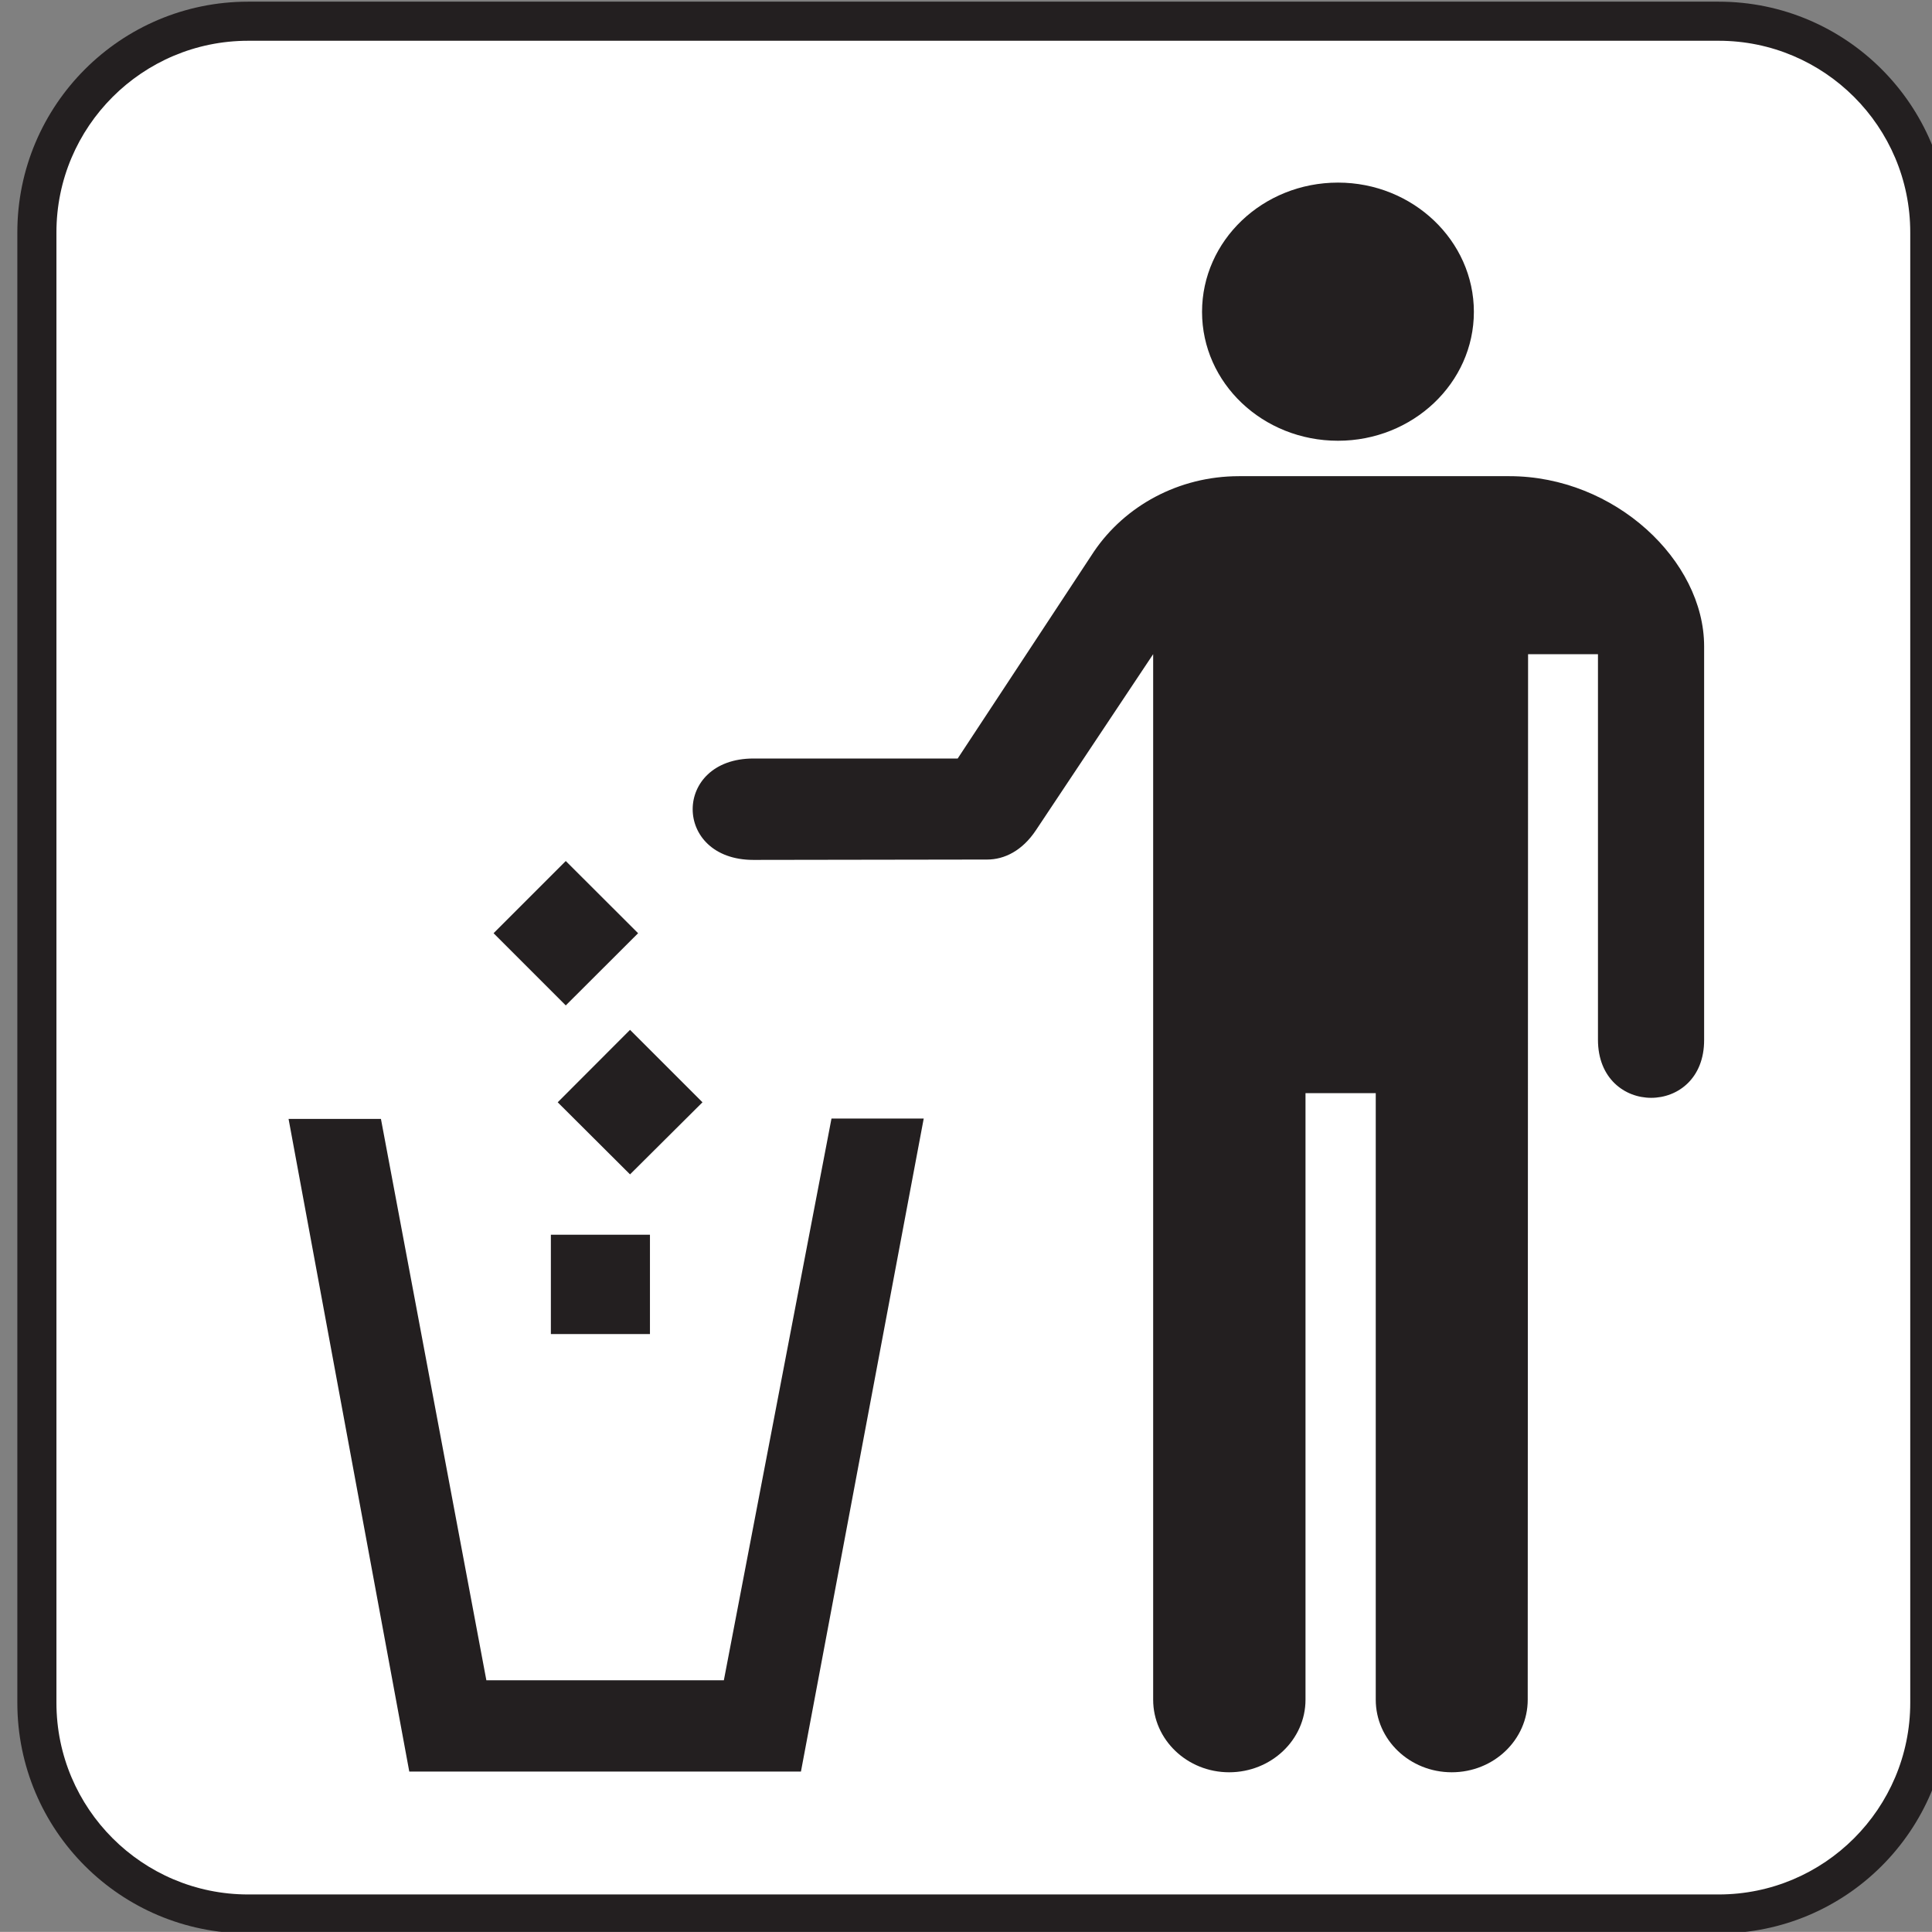
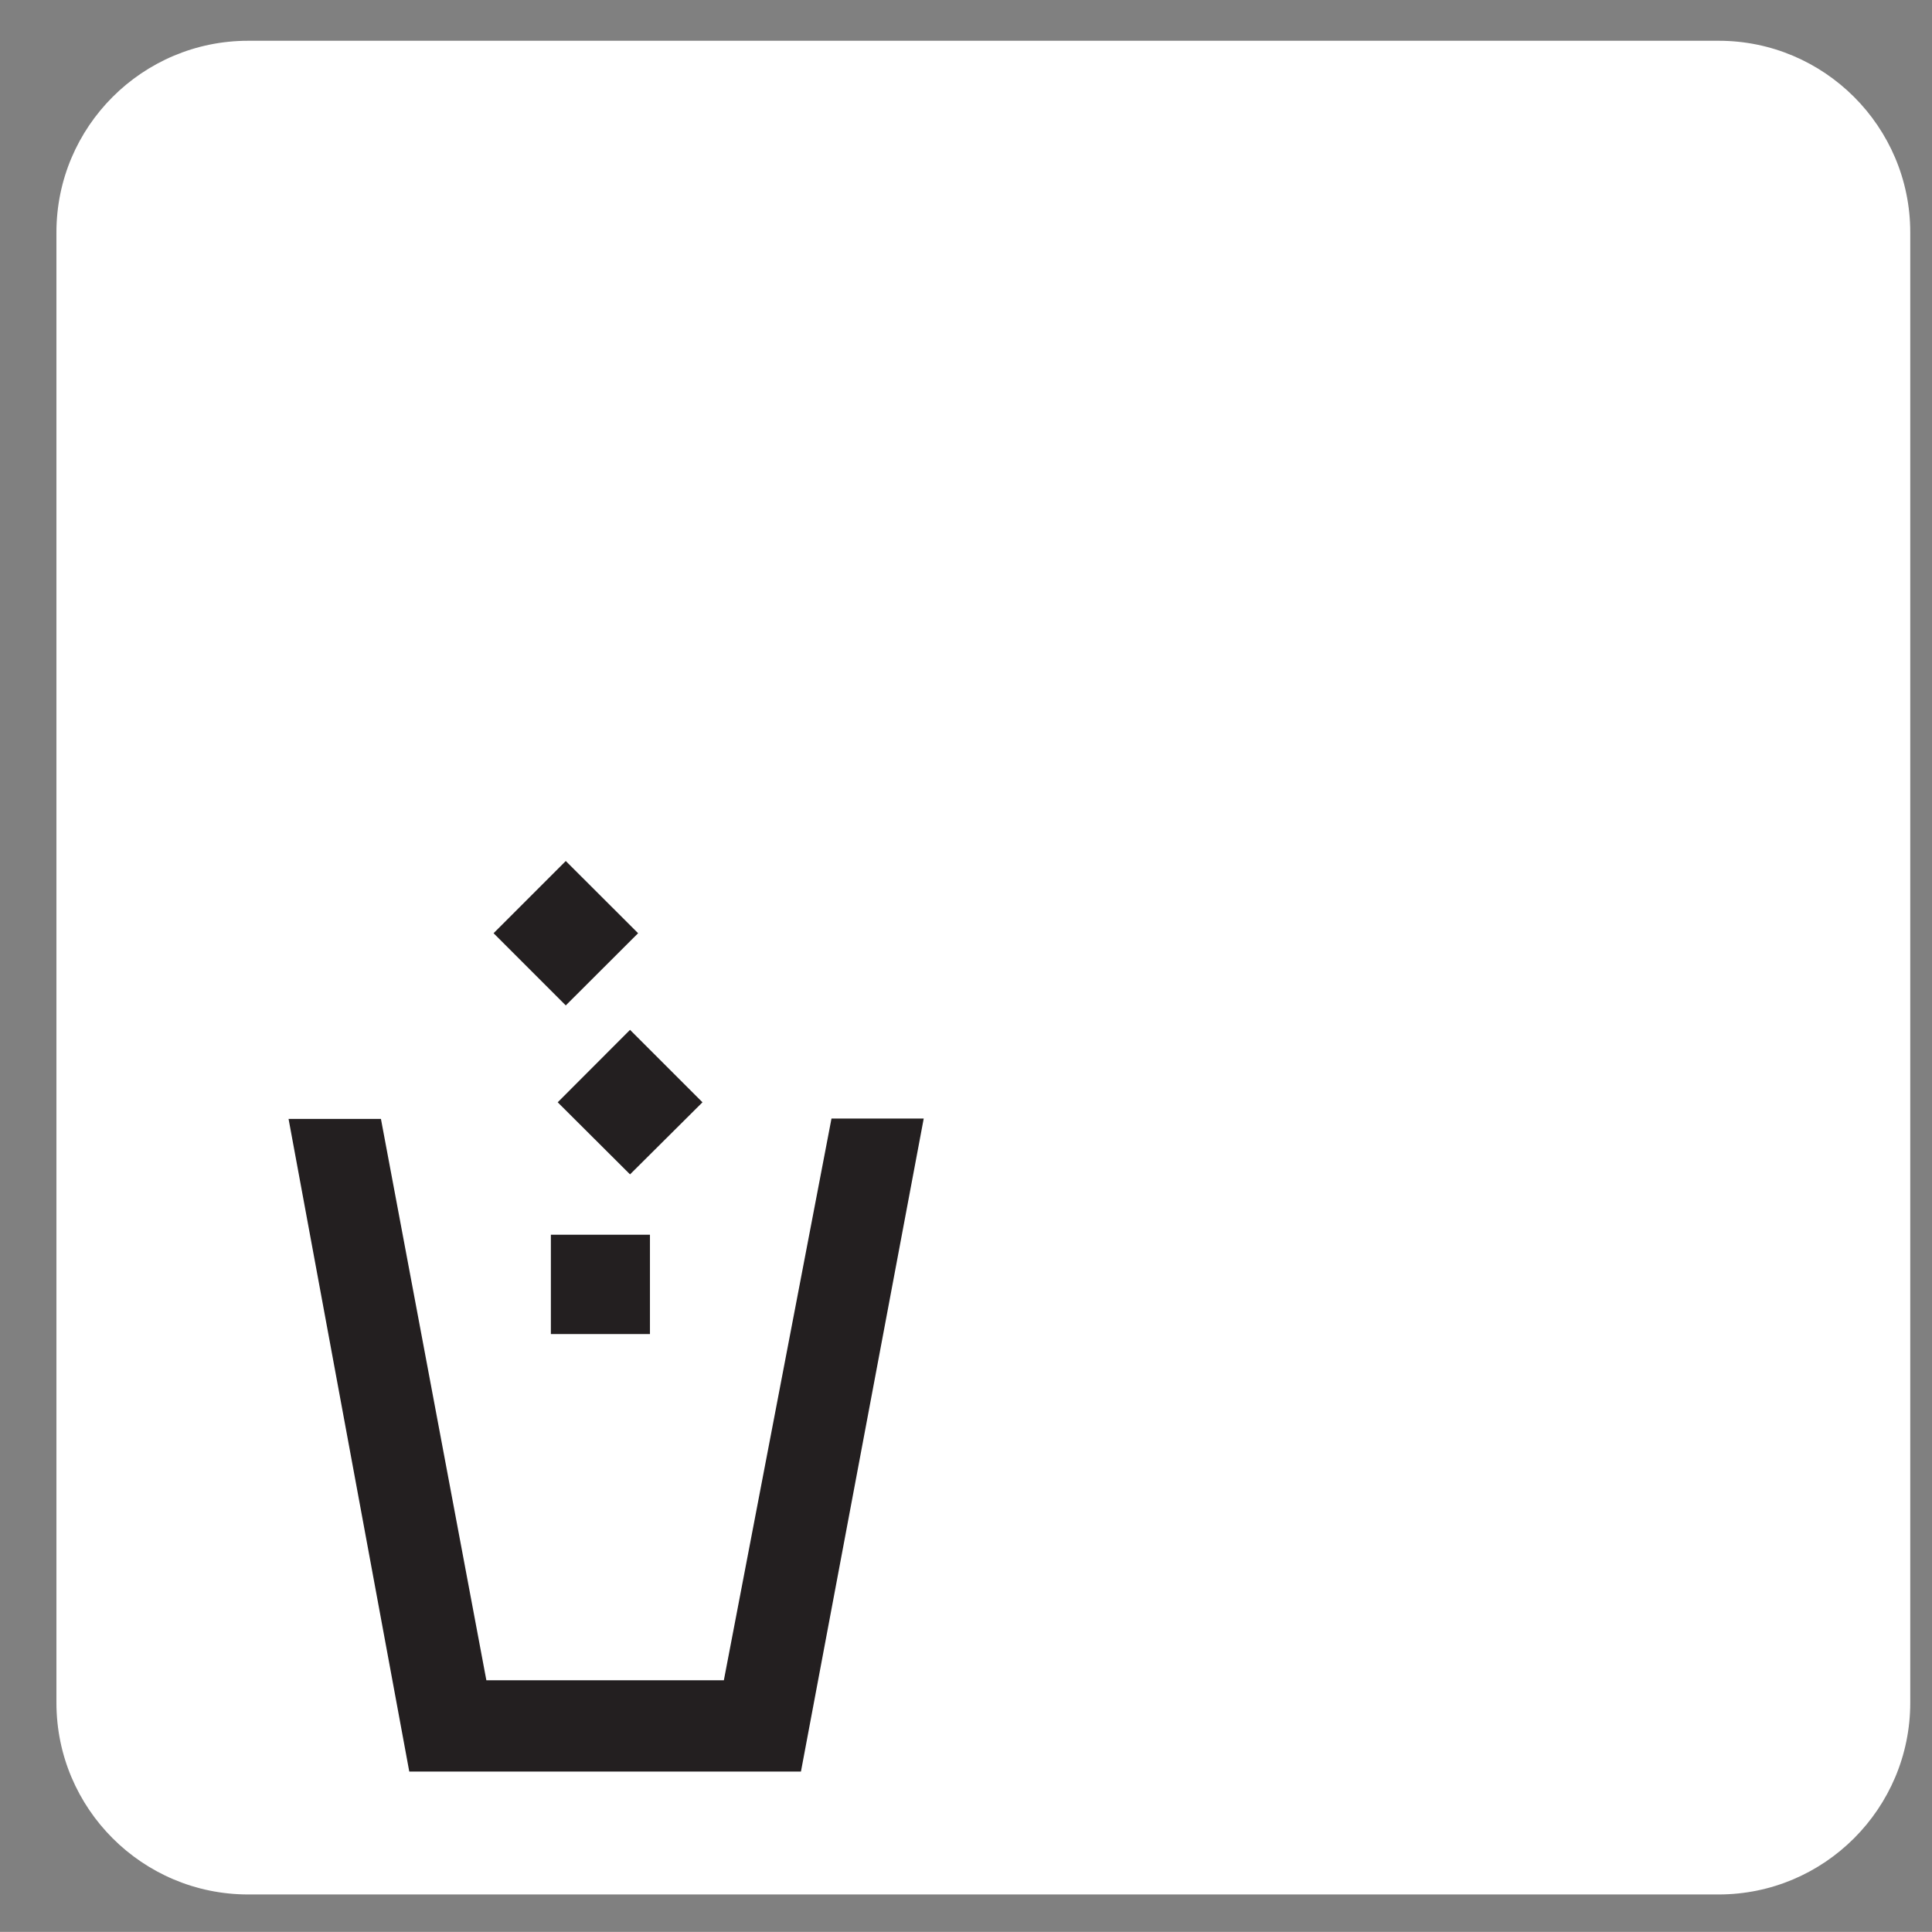
<svg xmlns="http://www.w3.org/2000/svg" version="1.1" id="Layer_1" x="0px" y="0px" width="123.547px" height="123.539px" viewBox="-0.258 -0.548 123.547 123.539" style="enable-background:new -0.258 -0.548 123.547 123.539;" xml:space="preserve">
  <rect x="-0.258" y="-0.548" width="123.547" height="123.539" fill="#808080" stroke="none" />
  <g>
-     <path style="fill:#231F20;" d="M109.648,123.09c8.148,0,14.742-6.594,14.742-14.75V14.309c0-8.133-6.594-14.75-14.742-14.75H15.609   c-8.156,0-14.758,6.617-14.758,14.75v94.031c0,8.156,6.602,14.75,14.758,14.75H109.648z" />
    <path style="fill:#FFFFFF;" d="M15.609,2.059c-6.758,0-12.258,5.492-12.258,12.25v94.031c0,6.766,5.5,12.258,12.258,12.258h94.039   c6.75,0,12.25-5.492,12.25-12.258V14.309c0-6.758-5.5-12.25-12.25-12.25H15.609z" />
-     <path style="fill:#231F20;" d="M85.305,27.637c4.781,0,8.688-3.688,8.688-8.242s-3.906-8.266-8.688-8.266   c-4.812,0-8.695,3.711-8.695,8.266S80.492,27.637,85.305,27.637z" />
    <rect x="34.969" y="78.41" style="fill:#231F20;" width="6.336" height="6.352" />
    <polygon style="fill:#231F20;" points="44.664,69.941 40.031,65.309 35.406,69.941 40.031,74.551  " />
    <polygon style="fill:#231F20;" points="40.547,59.129 35.922,54.512 31.305,59.129 35.922,63.746  " />
    <polygon style="fill:#231F20;" points="50.961,112.738 58.812,70.98 52.914,70.98 46.031,106.902 30.844,106.902 24.102,71.004    18.195,71.004 25.914,112.738  " />
-     <path style="fill:#231F20;" d="M60.984,47.957H47.922c-5.18,0-5.18,6.484,0,6.484l14.945-0.023c1.102,0,2.25-0.562,3.125-1.883   l7.492-11.25v66.859c0,2.562,2.18,4.641,4.859,4.641c2.688,0,4.883-2.078,4.883-4.641V69.355h4.492v38.789   c0,2.562,2.172,4.641,4.859,4.641s4.859-2.078,4.859-4.641l0.023-66.859h4.469v24.656c0,4.953,6.812,4.953,6.789,0V40.785   c0-5.484-5.711-10.883-12.453-10.883H78.977c-3.875,0-7.297,1.906-9.273,4.812L60.984,47.957z" />
  </g>
</svg>